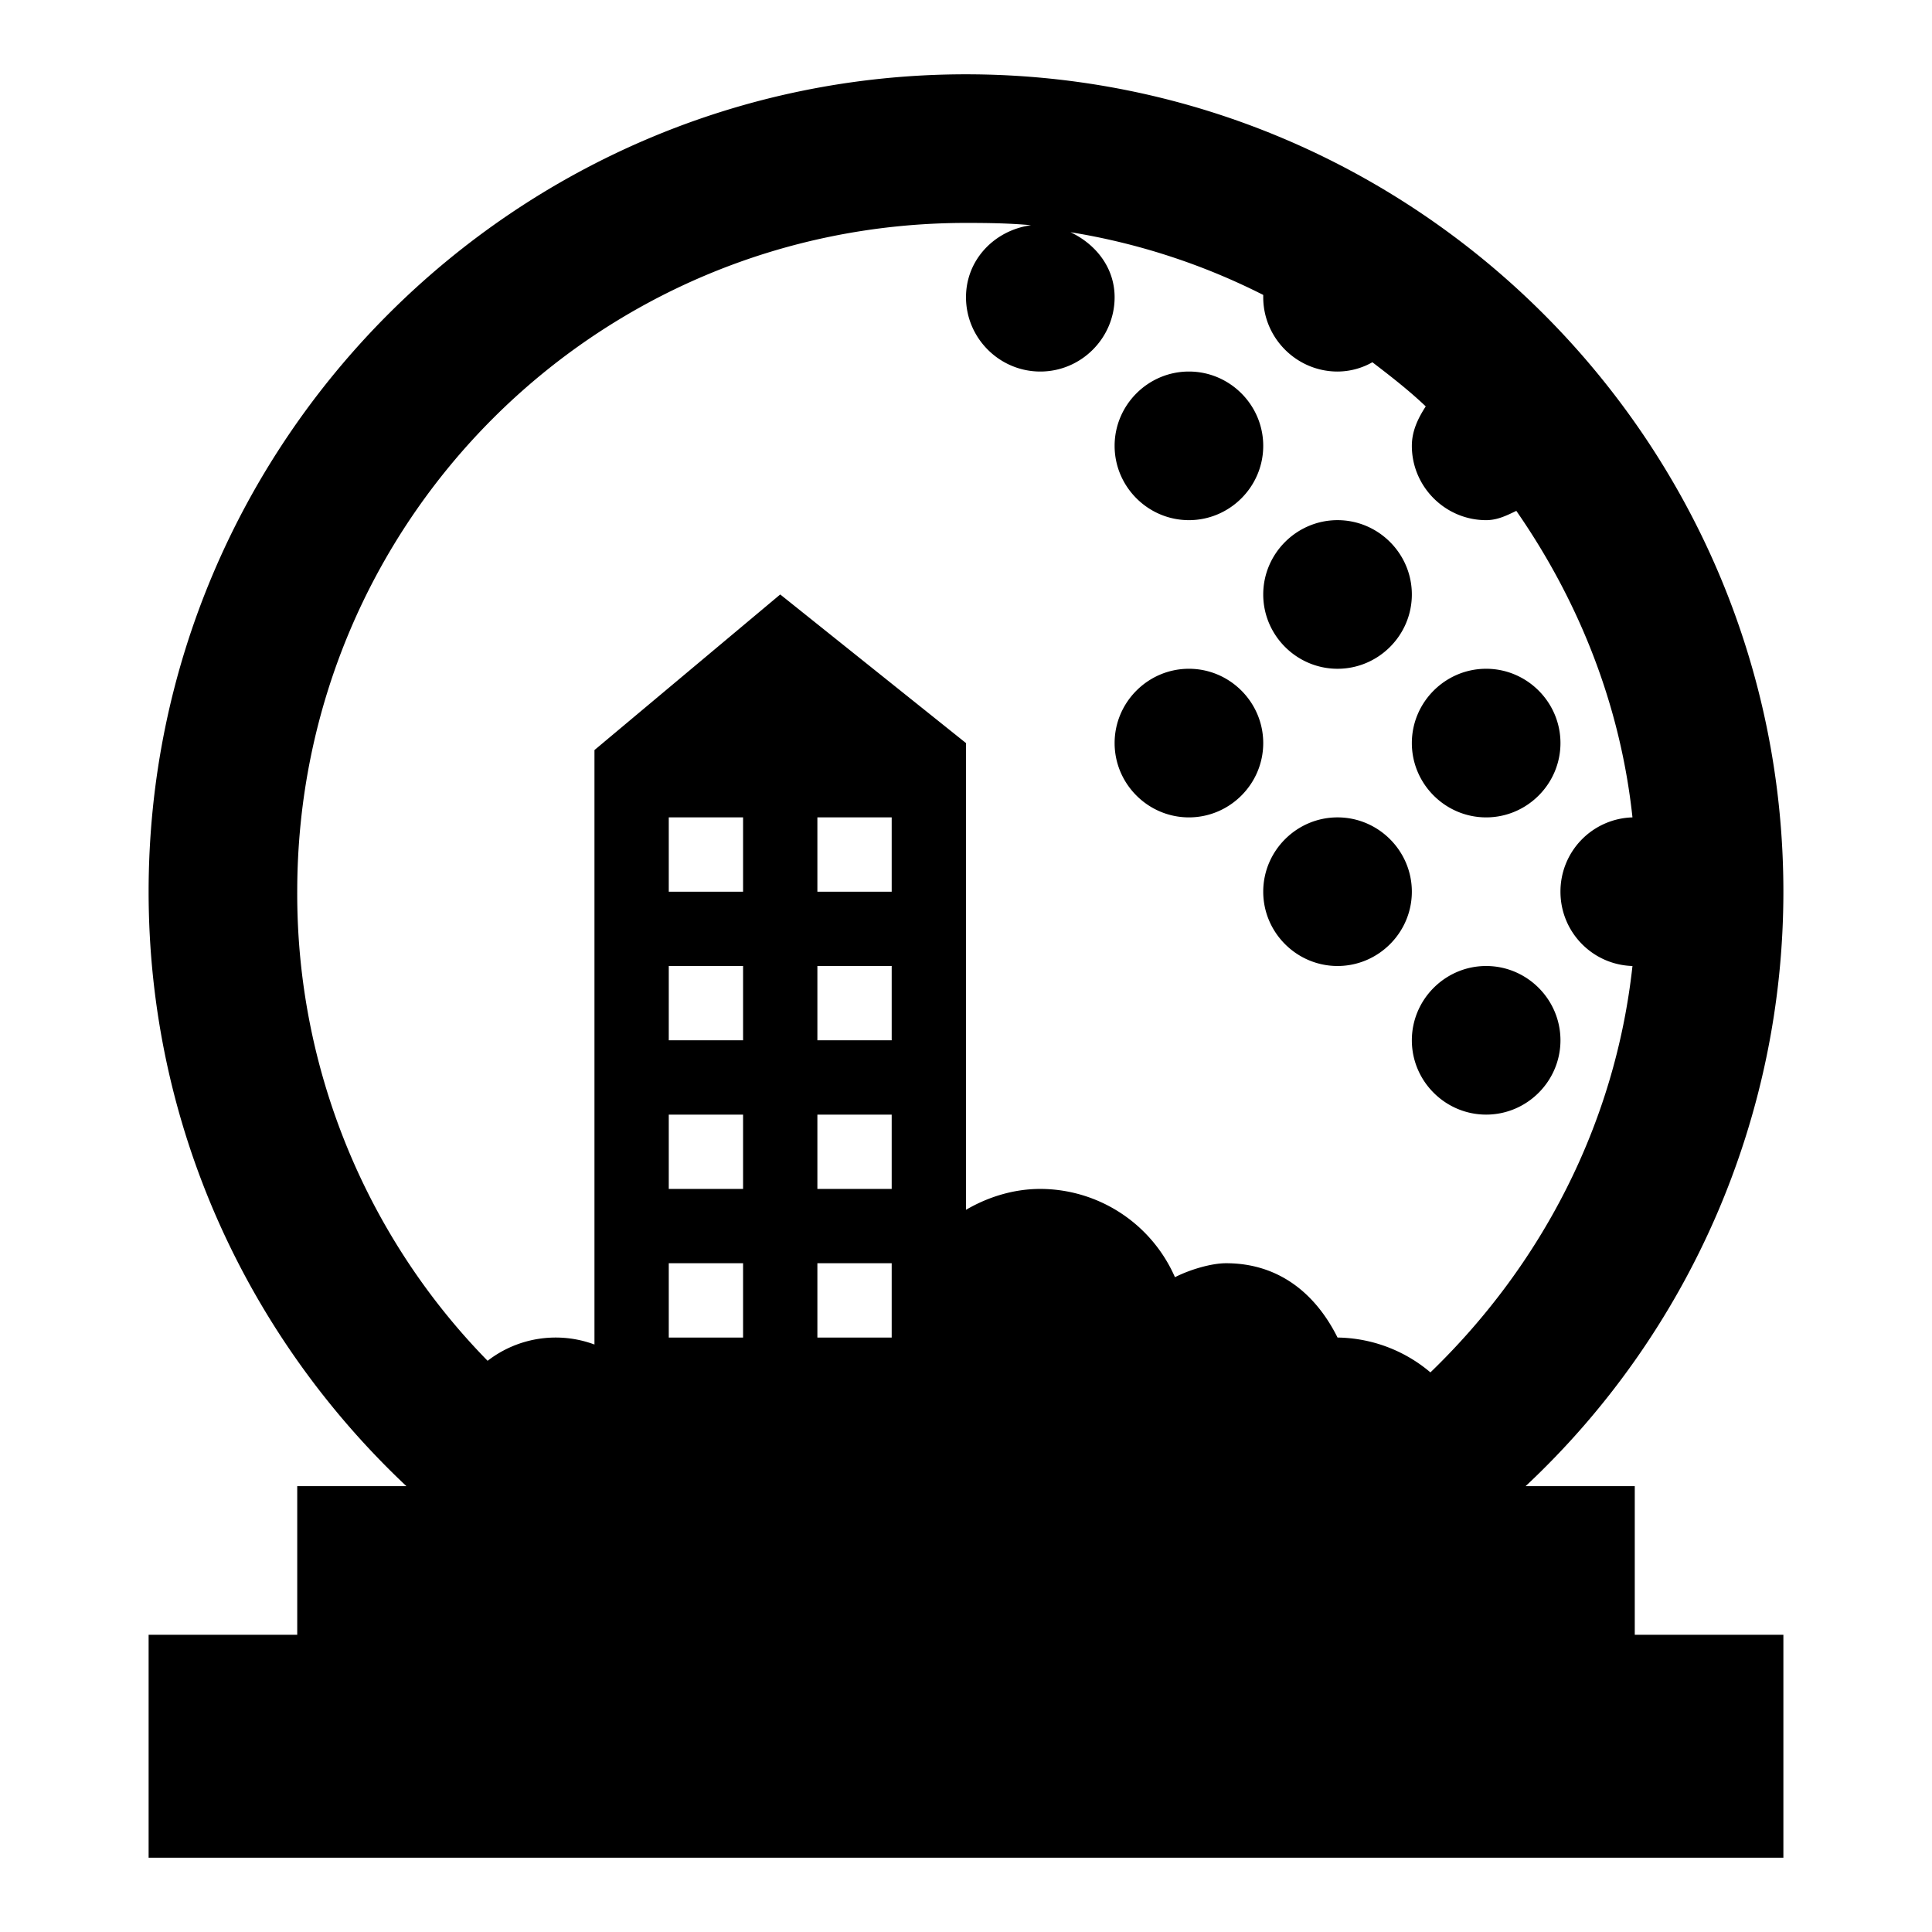
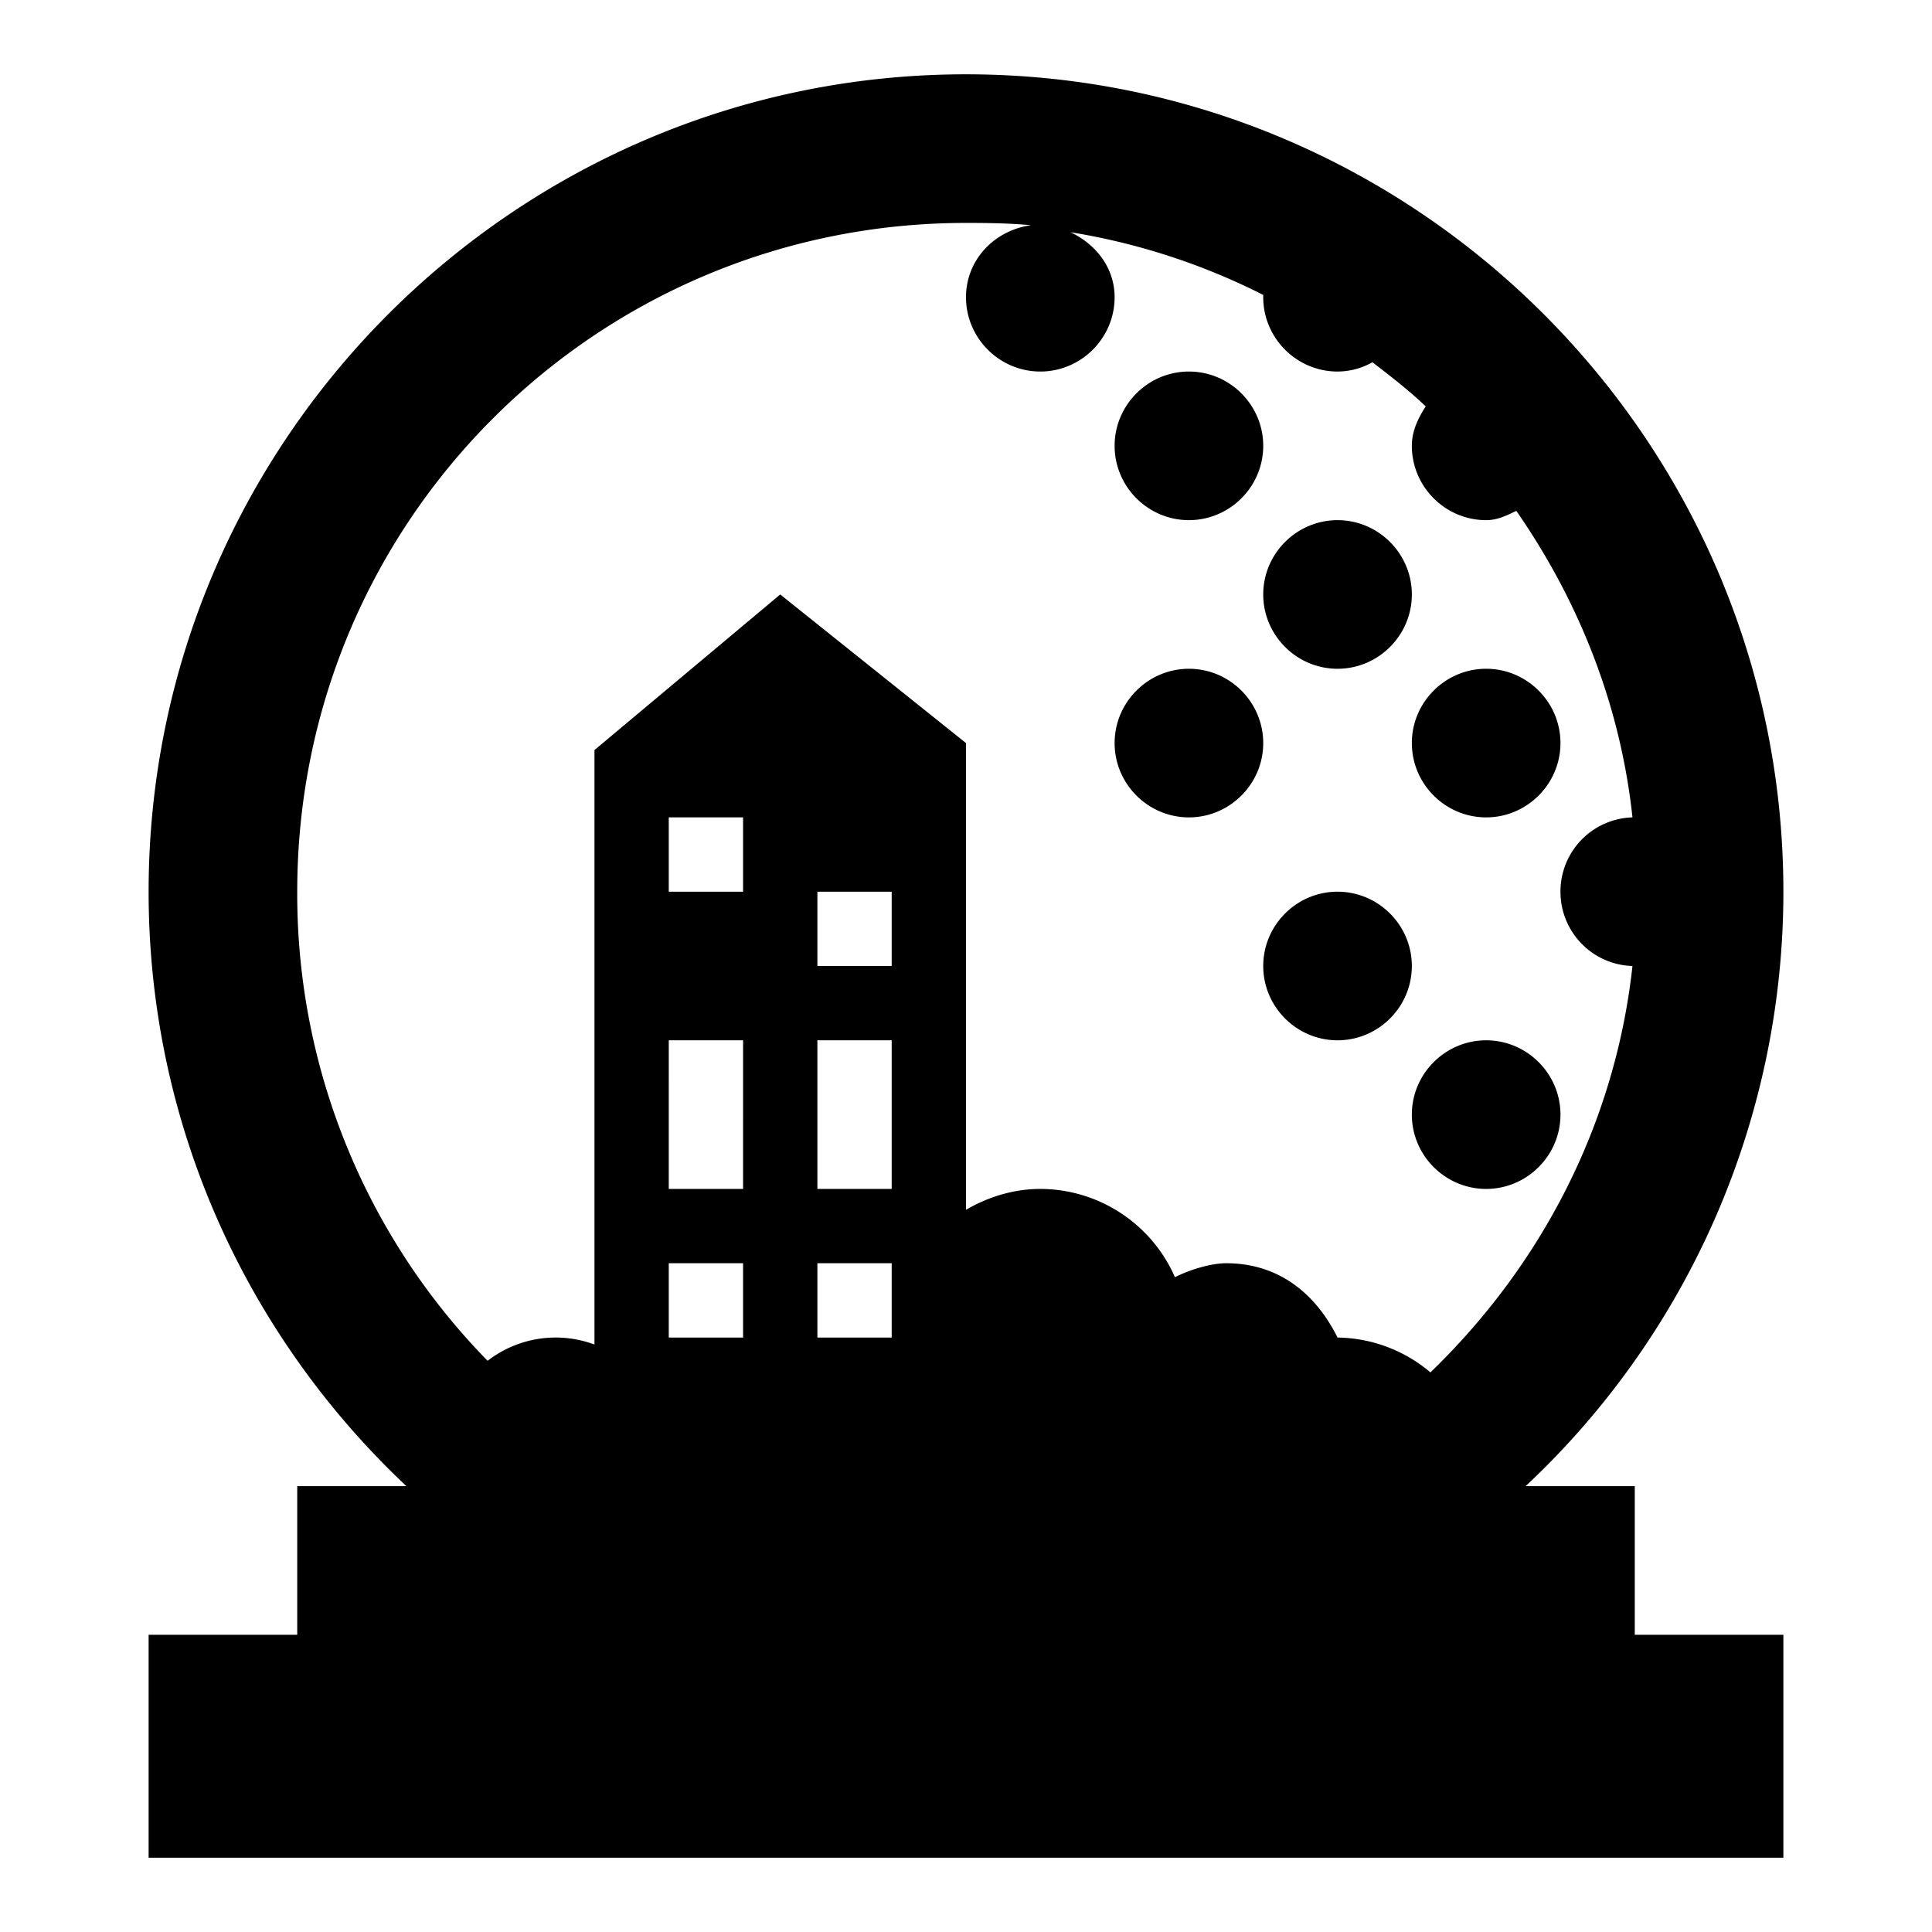
<svg xmlns="http://www.w3.org/2000/svg" viewBox="0 0 26 26">
-   <path d="M13 1C6.937 1 2 5.938 2 12c0 3.152 1.336 5.992 3.469 8H4v2H2v3h22v-3h-2v-2h-1.469A10.956 10.956 0 0 0 24 12c0-6.063-4.938-11-11-11zm0 2c.29 0 .59.004.875.031-.488.067-.875.461-.875.969 0 .55.45 1 1 1s1-.45 1-1c0-.398-.254-.715-.594-.875A8.864 8.864 0 0 1 17 3.969V4c0 .55.45 1 1 1a.955.955 0 0 0 .469-.125c.246.188.492.379.718.594-.101.156-.187.328-.187.531 0 .55.45 1 1 1 .152 0 .277-.063.406-.125.832 1.2 1.399 2.594 1.563 4.125A.998.998 0 0 0 21 12c0 .543.43.984.969 1-.235 2.152-1.246 4.047-2.719 5.469A1.974 1.974 0 0 0 18 18c-.3-.602-.8-1-1.5-1-.2 0-.488.086-.688.188A1.983 1.983 0 0 0 14 16c-.363 0-.707.11-1 .281V10l-2.5-2L8 10.094v8a1.497 1.497 0 0 0-1.438.219A8.98 8.98 0 0 1 4 12c0-4.98 4.02-9 9-9zm3 2c-.55 0-1 .45-1 1s.45 1 1 1 1-.45 1-1-.45-1-1-1zm2 2c-.55 0-1 .45-1 1s.45 1 1 1 1-.45 1-1-.45-1-1-1zm-2 2c-.55 0-1 .45-1 1s.45 1 1 1 1-.45 1-1-.45-1-1-1zm4 0c-.55 0-1 .45-1 1s.45 1 1 1 1-.45 1-1-.45-1-1-1zM9 11h1v1H9zm2 0h1v1h-1zm7 0c-.55 0-1 .45-1 1s.45 1 1 1 1-.45 1-1-.45-1-1-1zm-9 2h1v1H9zm2 0h1v1h-1zm9 0c-.55 0-1 .45-1 1s.45 1 1 1 1-.45 1-1-.45-1-1-1zM9 15h1v1H9zm2 0h1v1h-1zm-2 2h1v1H9zm2 0h1v1h-1z" />
+   <path d="M13 1C6.937 1 2 5.938 2 12c0 3.152 1.336 5.992 3.469 8H4v2H2v3h22v-3h-2v-2h-1.469A10.956 10.956 0 0 0 24 12c0-6.063-4.938-11-11-11zm0 2c.29 0 .59.004.875.031-.488.067-.875.461-.875.969 0 .55.45 1 1 1s1-.45 1-1c0-.398-.254-.715-.594-.875A8.864 8.864 0 0 1 17 3.969V4c0 .55.45 1 1 1a.955.955 0 0 0 .469-.125c.246.188.492.379.718.594-.101.156-.187.328-.187.531 0 .55.45 1 1 1 .152 0 .277-.063.406-.125.832 1.2 1.399 2.594 1.563 4.125A.998.998 0 0 0 21 12c0 .543.43.984.969 1-.235 2.152-1.246 4.047-2.719 5.469A1.974 1.974 0 0 0 18 18c-.3-.602-.8-1-1.5-1-.2 0-.488.086-.688.188A1.983 1.983 0 0 0 14 16c-.363 0-.707.11-1 .281V10l-2.5-2L8 10.094v8a1.497 1.497 0 0 0-1.438.219A8.98 8.98 0 0 1 4 12c0-4.98 4.02-9 9-9zm3 2c-.55 0-1 .45-1 1s.45 1 1 1 1-.45 1-1-.45-1-1-1zm2 2c-.55 0-1 .45-1 1s.45 1 1 1 1-.45 1-1-.45-1-1-1zm-2 2c-.55 0-1 .45-1 1s.45 1 1 1 1-.45 1-1-.45-1-1-1zm4 0c-.55 0-1 .45-1 1s.45 1 1 1 1-.45 1-1-.45-1-1-1zM9 11h1v1H9m2 0h1v1h-1zm7 0c-.55 0-1 .45-1 1s.45 1 1 1 1-.45 1-1-.45-1-1-1zm-9 2h1v1H9zm2 0h1v1h-1zm9 0c-.55 0-1 .45-1 1s.45 1 1 1 1-.45 1-1-.45-1-1-1zM9 15h1v1H9zm2 0h1v1h-1zm-2 2h1v1H9zm2 0h1v1h-1z" />
</svg>